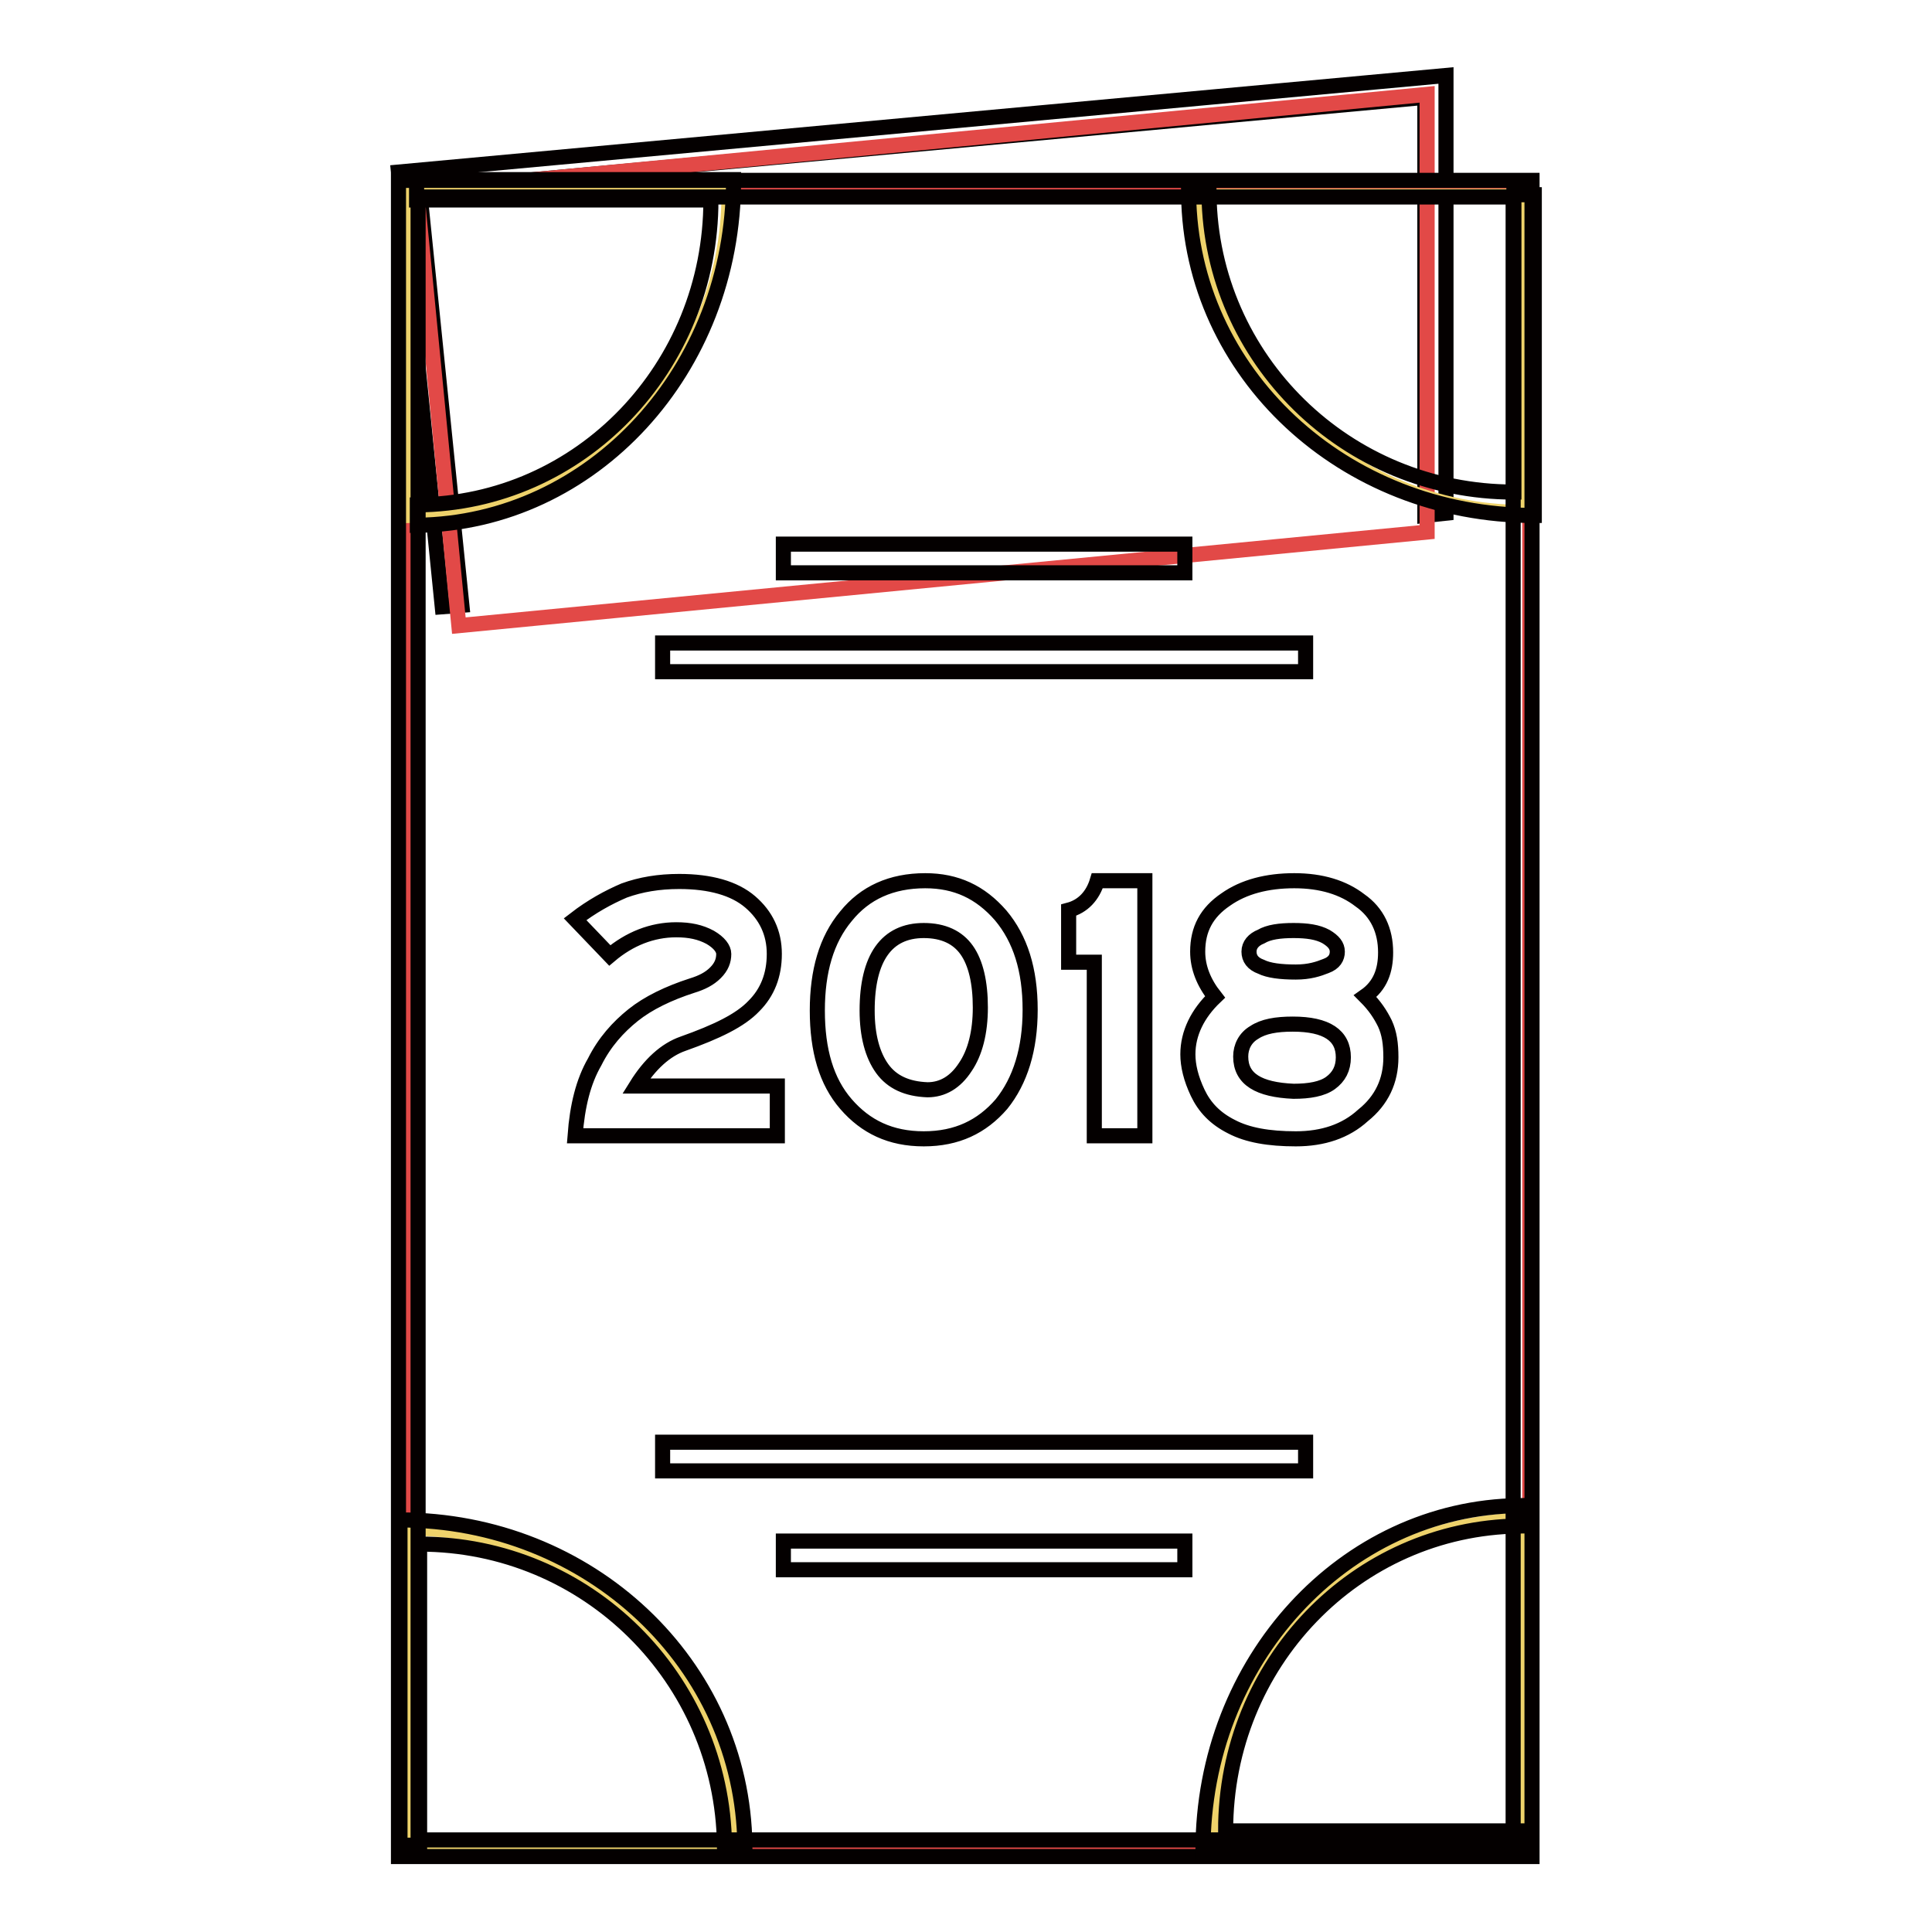
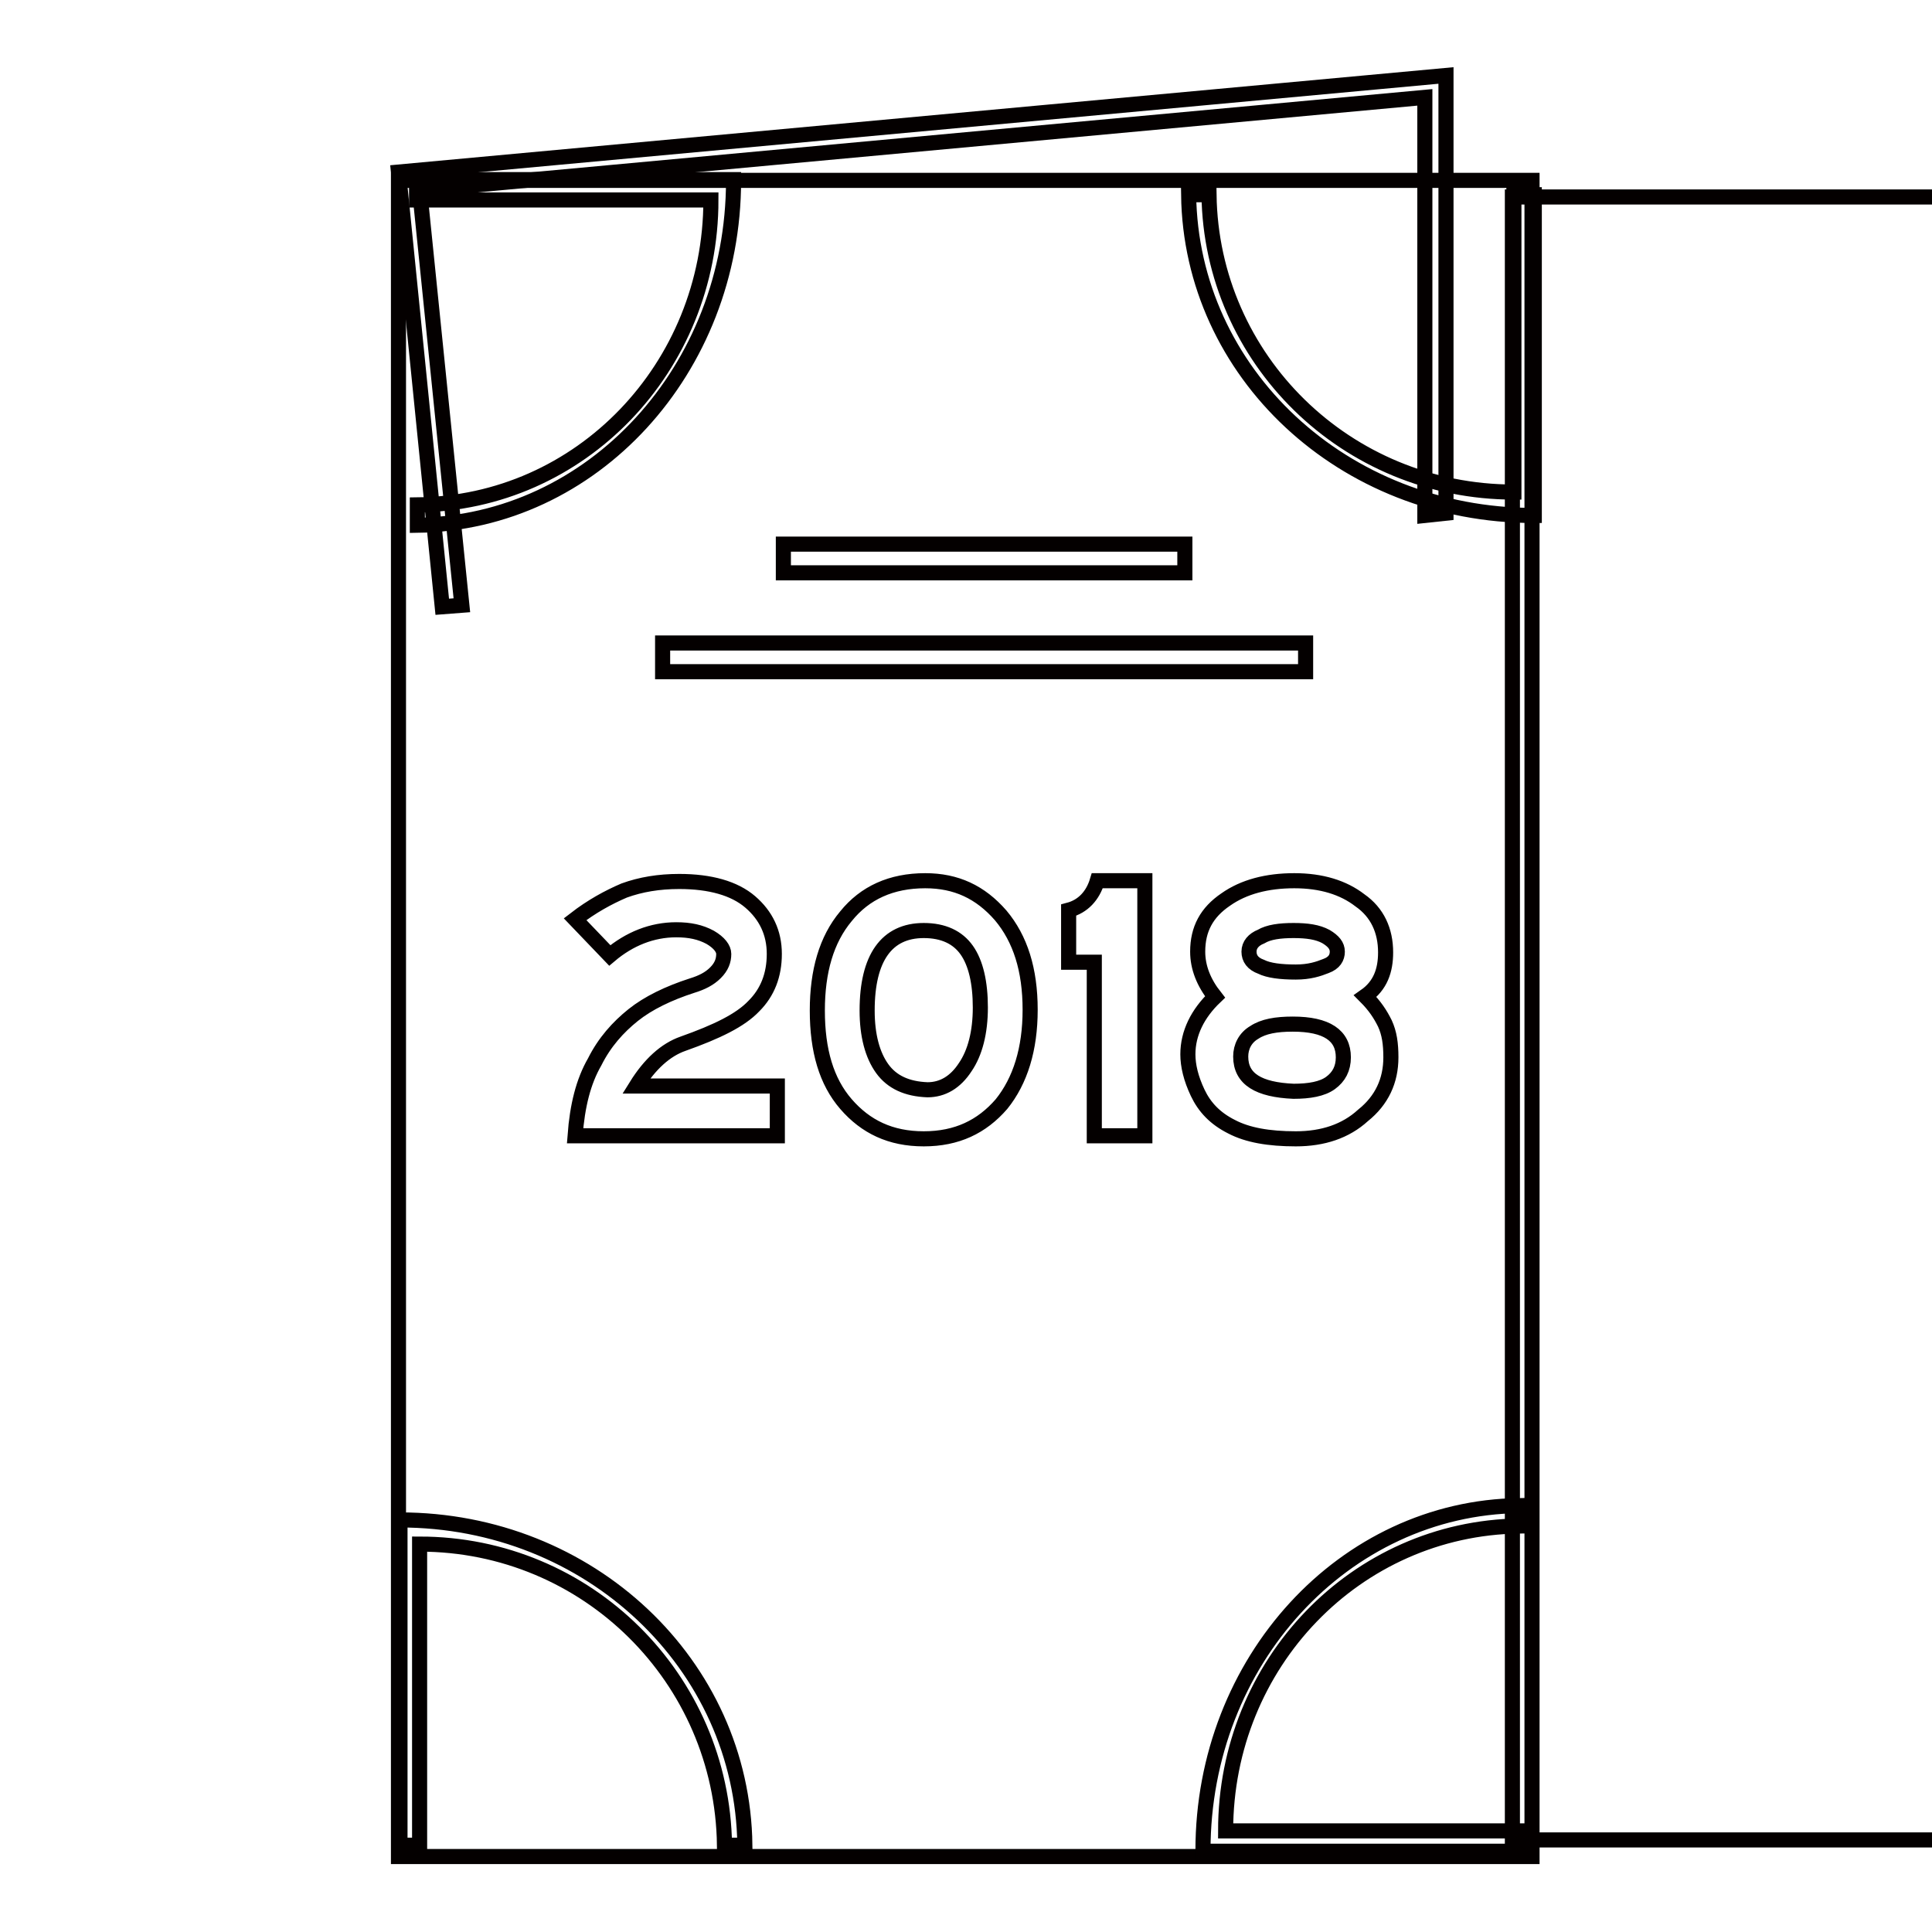
<svg xmlns="http://www.w3.org/2000/svg" version="1.1" x="0px" y="0px" viewBox="0 0 256 256" enable-background="new 0 0 256 256" xml:space="preserve">
  <g>
    <path stroke-width="2" fill-opacity="0" stroke="#040000" d="M191.6,10v58l-2.8,0.3V12.9L55.6,25.2l5.6,55l-2.6,0.2l-5.8-57.6L191.6,10z" />
-     <path stroke-width="2" fill-opacity="0" stroke="#e24947" d="M189.1,12.5L55.2,25.3l5.6,57.6l128.3-12.4V12.5z" />
-     <path stroke-width="2" fill-opacity="0" stroke="#e24947" d="M53.9,24.4h148.8v220H53.9V24.4z" />
-     <path stroke-width="2" fill-opacity="0" stroke="#eed26b" d="M54.7,68.3C77.9,67.9,96.6,49,96.6,25.7H54.7V68.3z M97,244.4c-0.3-23.3-19.2-41.9-42.6-41.9v41.9H97z  M202.3,201.4c-23.3,0.3-41.9,19.2-41.9,42.6h41.9V201.4z M159.3,26c0.3,23.3,19.2,41.9,42.6,41.9V26H159.3z" />
-     <path stroke-width="2" fill-opacity="0" stroke="#040000" d="M52.8,23.9V246H203V23.9H52.8z M200.4,243.8H55.4V26.1h145.1V243.8z" />
+     <path stroke-width="2" fill-opacity="0" stroke="#040000" d="M52.8,23.9V246H203V23.9H52.8z M200.4,243.8V26.1h145.1V243.8z" />
    <path stroke-width="2" fill-opacity="0" stroke="#040000" d="M97.2,23.9c0,25.1-18.7,45.4-41.9,45.7v-2.7c21.6-0.2,38.9-18.2,38.9-40.4H55.2v-2.7H97.2z M53,201.4 c25.1,0,45.4,19.1,45.7,43.1h-2.7c-0.3-22.1-18.2-39.9-40.4-39.9v39.9H53V201.4z M159.4,245.2c0-25.1,18.7-45.4,41.9-45.7v2.7 c-21.6,0.3-38.9,18.2-38.9,40.4h38.9v2.7H159.4z M203.2,68.3c-25.2,0-45.4-18.9-45.7-42.5h2.7c0.3,21.8,18.2,39.4,40.4,39.4V25.8 h2.7V68.3z M164.4,140c0-1.3,0.6-2.5,1.8-3.2c1.2-0.8,2.9-1.1,5.1-1.1c4.5,0,6.7,1.5,6.7,4.4c0,1.5-0.6,2.6-1.7,3.4 c-1.1,0.8-2.8,1.1-4.9,1.1C166.8,144.4,164.4,143,164.4,140z M167.1,128.1c-1.1-0.4-1.6-1.1-1.6-2s0.6-1.6,1.6-2 c1-0.6,2.5-0.8,4.3-0.8c1.8,0,3.2,0.2,4.3,0.8c1,0.6,1.5,1.2,1.5,2s-0.4,1.5-1.5,1.9c-1,0.4-2.2,0.8-4,0.8 C169.7,128.8,168.1,128.6,167.1,128.1z M183.6,126.2c0-2.9-1.1-5.3-3.4-6.9c-2.2-1.7-5.1-2.6-8.7-2.6s-6.7,0.8-9.1,2.5 c-2.5,1.7-3.7,3.9-3.7,6.9c0,2.1,0.8,4.1,2.3,6c-2.3,2.2-3.6,4.8-3.6,7.6c0,1.5,0.4,3.2,1.3,5.1c0.9,1.9,2.3,3.4,4.5,4.5 c2.1,1.1,4.9,1.6,8.5,1.6c3.6,0,6.6-1,8.9-3.1c2.5-2,3.7-4.6,3.7-7.7c0-1.8-0.2-3.2-0.8-4.5c-0.6-1.2-1.3-2.3-2.6-3.6 C182.9,130.6,183.6,128.6,183.6,126.2z M151.7,116.7h-6.3c-0.6,2-1.9,3.4-3.8,3.9v6.9h3.4v23h6.7V116.7L151.7,116.7z M116.9,141.6 c-1.3-1.8-2-4.4-2-7.7c0-7,2.6-10.6,7.5-10.6c2.6,0,4.5,0.9,5.7,2.6s1.8,4.3,1.8,7.6s-0.7,6-2,7.9c-1.3,2-3,3-5,3 C120.2,144.3,118.2,143.4,116.9,141.6z M112.1,121.4c-2.6,3.1-3.8,7.3-3.8,12.5c0,5.3,1.2,9.4,3.8,12.4c2.6,3,5.9,4.6,10.3,4.6 c4.4,0,7.7-1.6,10.3-4.6c2.5-3.1,3.8-7.3,3.8-12.5c0-5.3-1.3-9.4-3.9-12.5c-2.7-3.1-5.9-4.6-10-4.6 C118.1,116.7,114.6,118.3,112.1,121.4z M103,143.9H84.3c1.8-2.9,3.9-4.8,6.2-5.6c4.5-1.6,7.6-3.1,9.4-5c1.8-1.8,2.7-4.1,2.7-6.9 s-1.1-5.1-3.2-6.9c-2.1-1.8-5.3-2.7-9.4-2.7c-2.7,0-5.1,0.4-7.3,1.2c-2.1,0.9-4.3,2.1-6.5,3.8l4.6,4.8c2.6-2.2,5.6-3.4,8.8-3.4 c1.8,0,3.2,0.3,4.5,1c1.2,0.7,1.8,1.5,1.8,2.2c0,0.9-0.3,1.7-1.1,2.5c-0.8,0.8-1.8,1.3-3.1,1.7c-3.1,1-5.8,2.3-7.8,3.9 c-2,1.6-3.8,3.6-5.1,6.2c-1.5,2.6-2.3,5.8-2.6,9.8h26.8v-6.6H103z M103.8,72.1H157v3.8h-53.2V72.1z M87.8,85.2H173V89H87.8V85.2z" />
-     <path stroke-width="2" fill-opacity="0" stroke="#040000" d="M103.8,204.2H157v3.8h-53.2V204.2z M87.8,191.1H173v3.8H87.8V191.1z" />
  </g>
</svg>